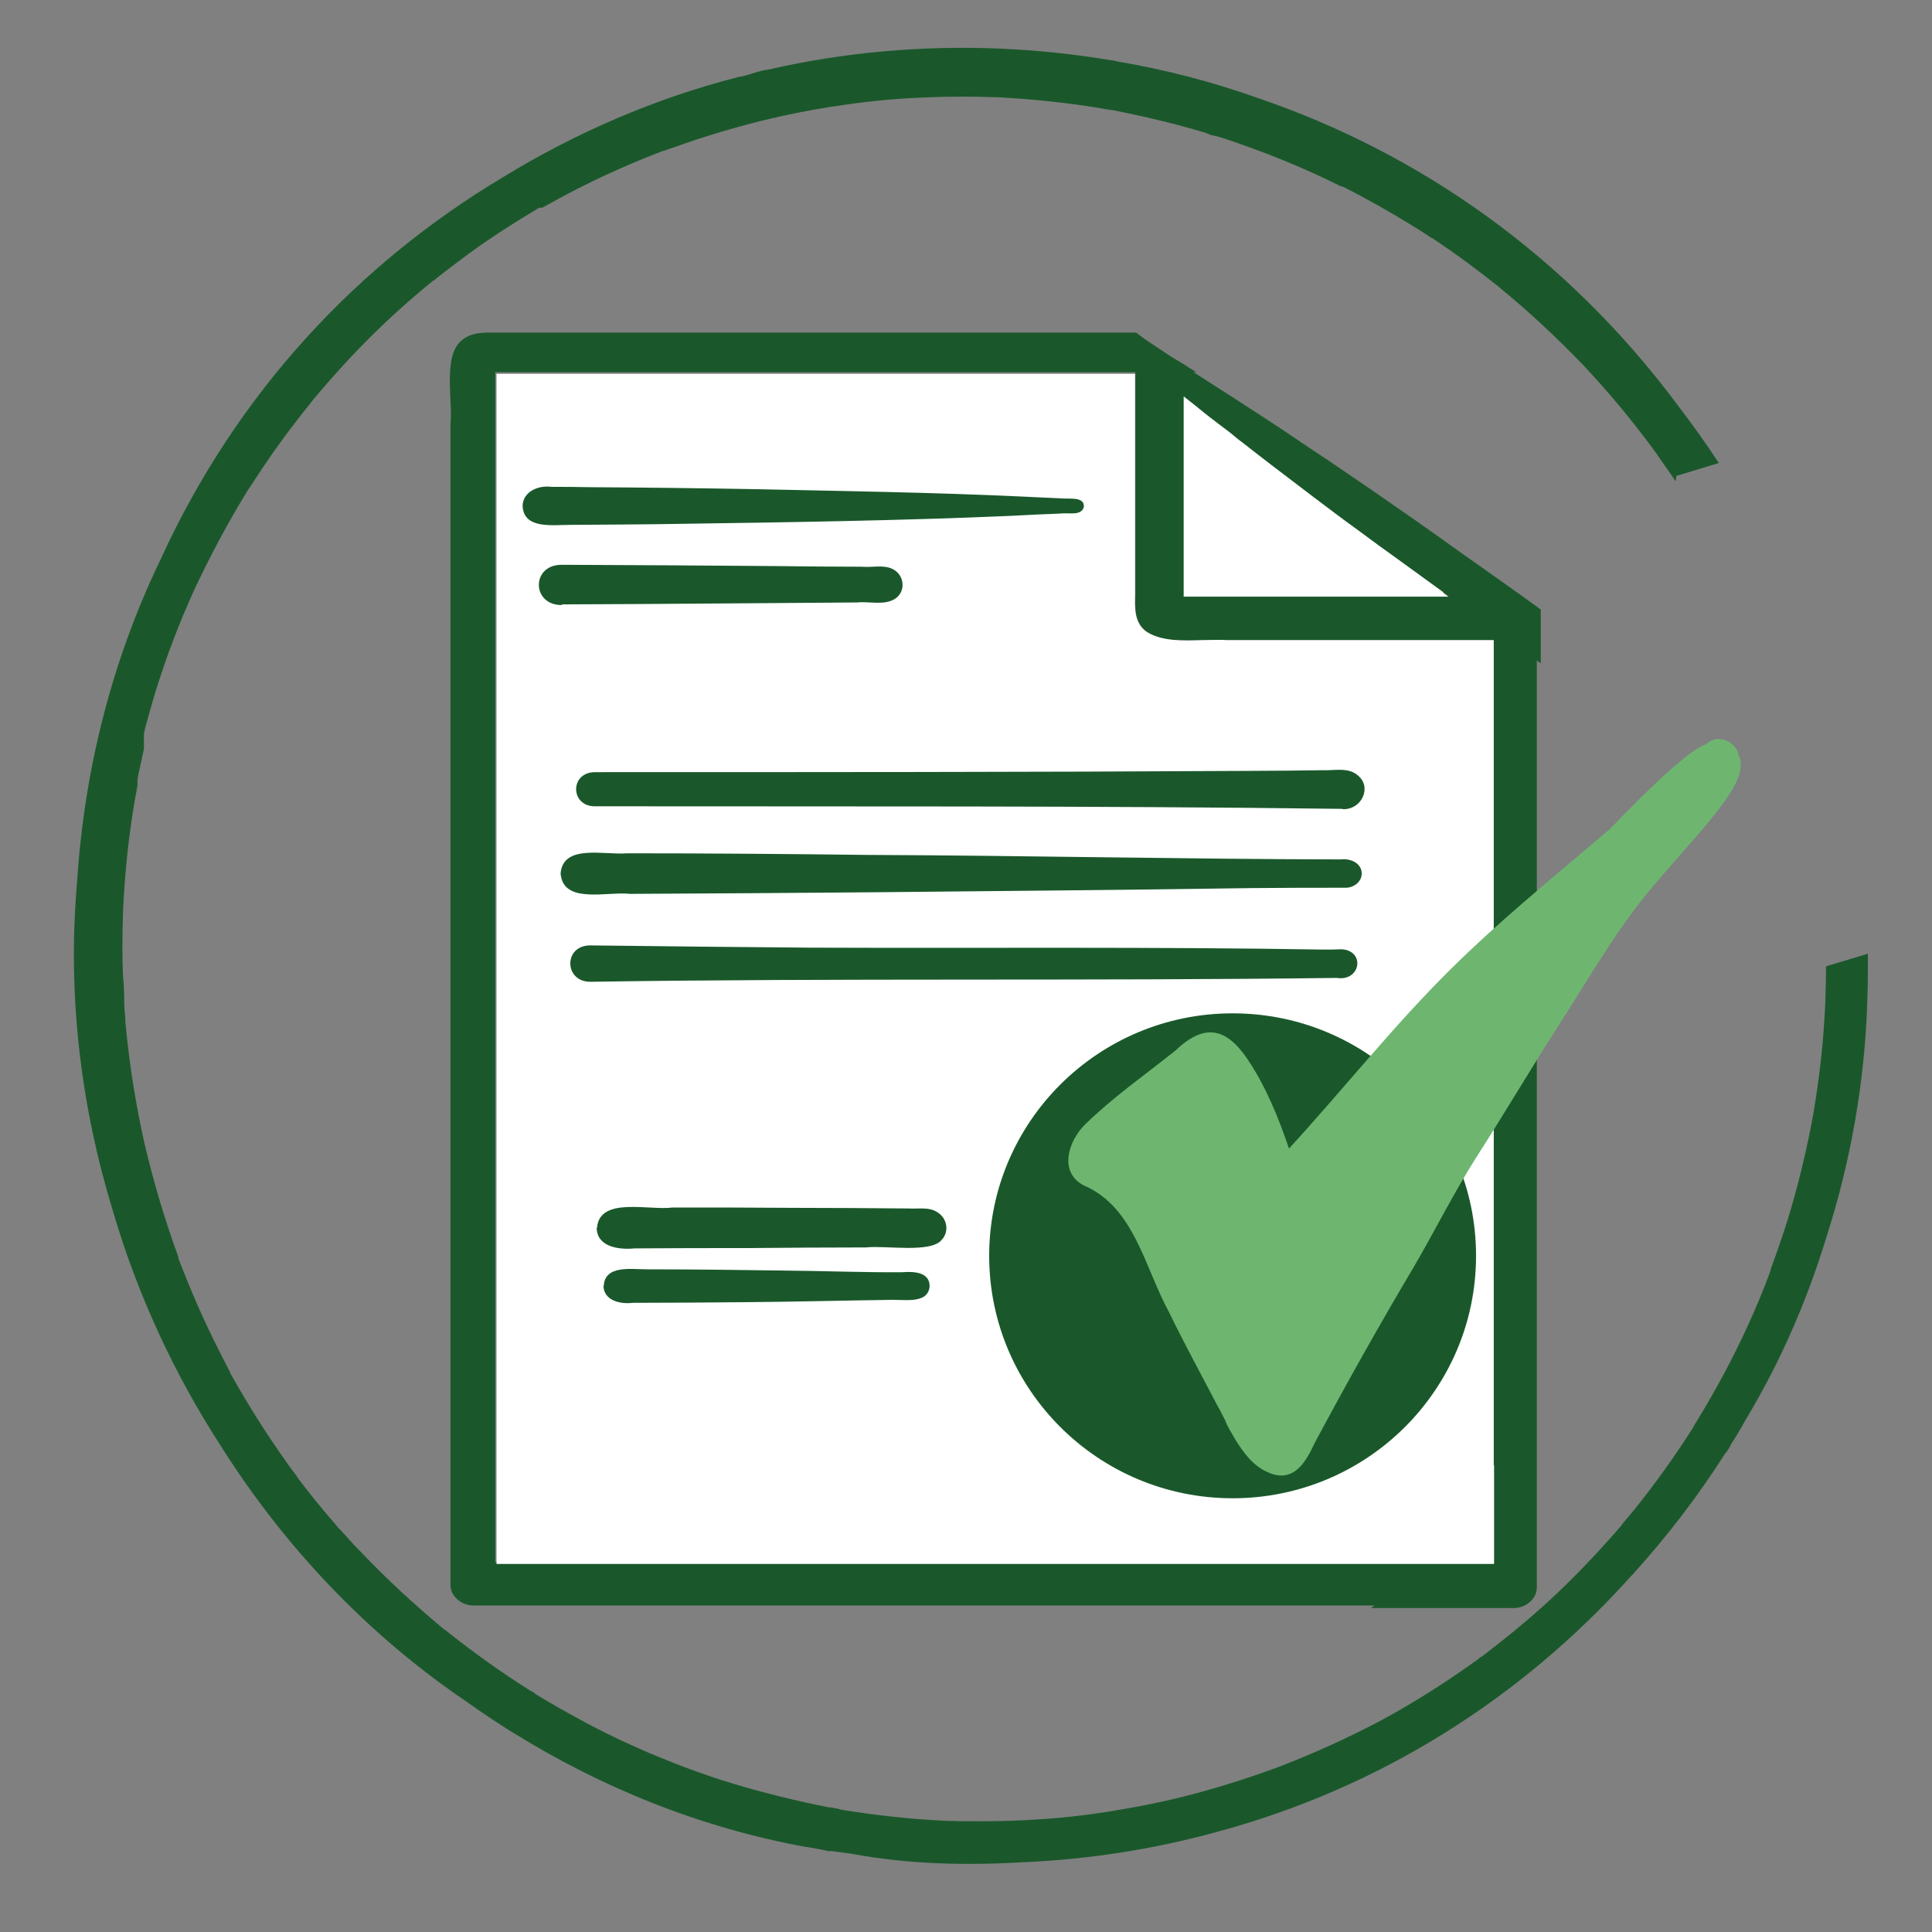
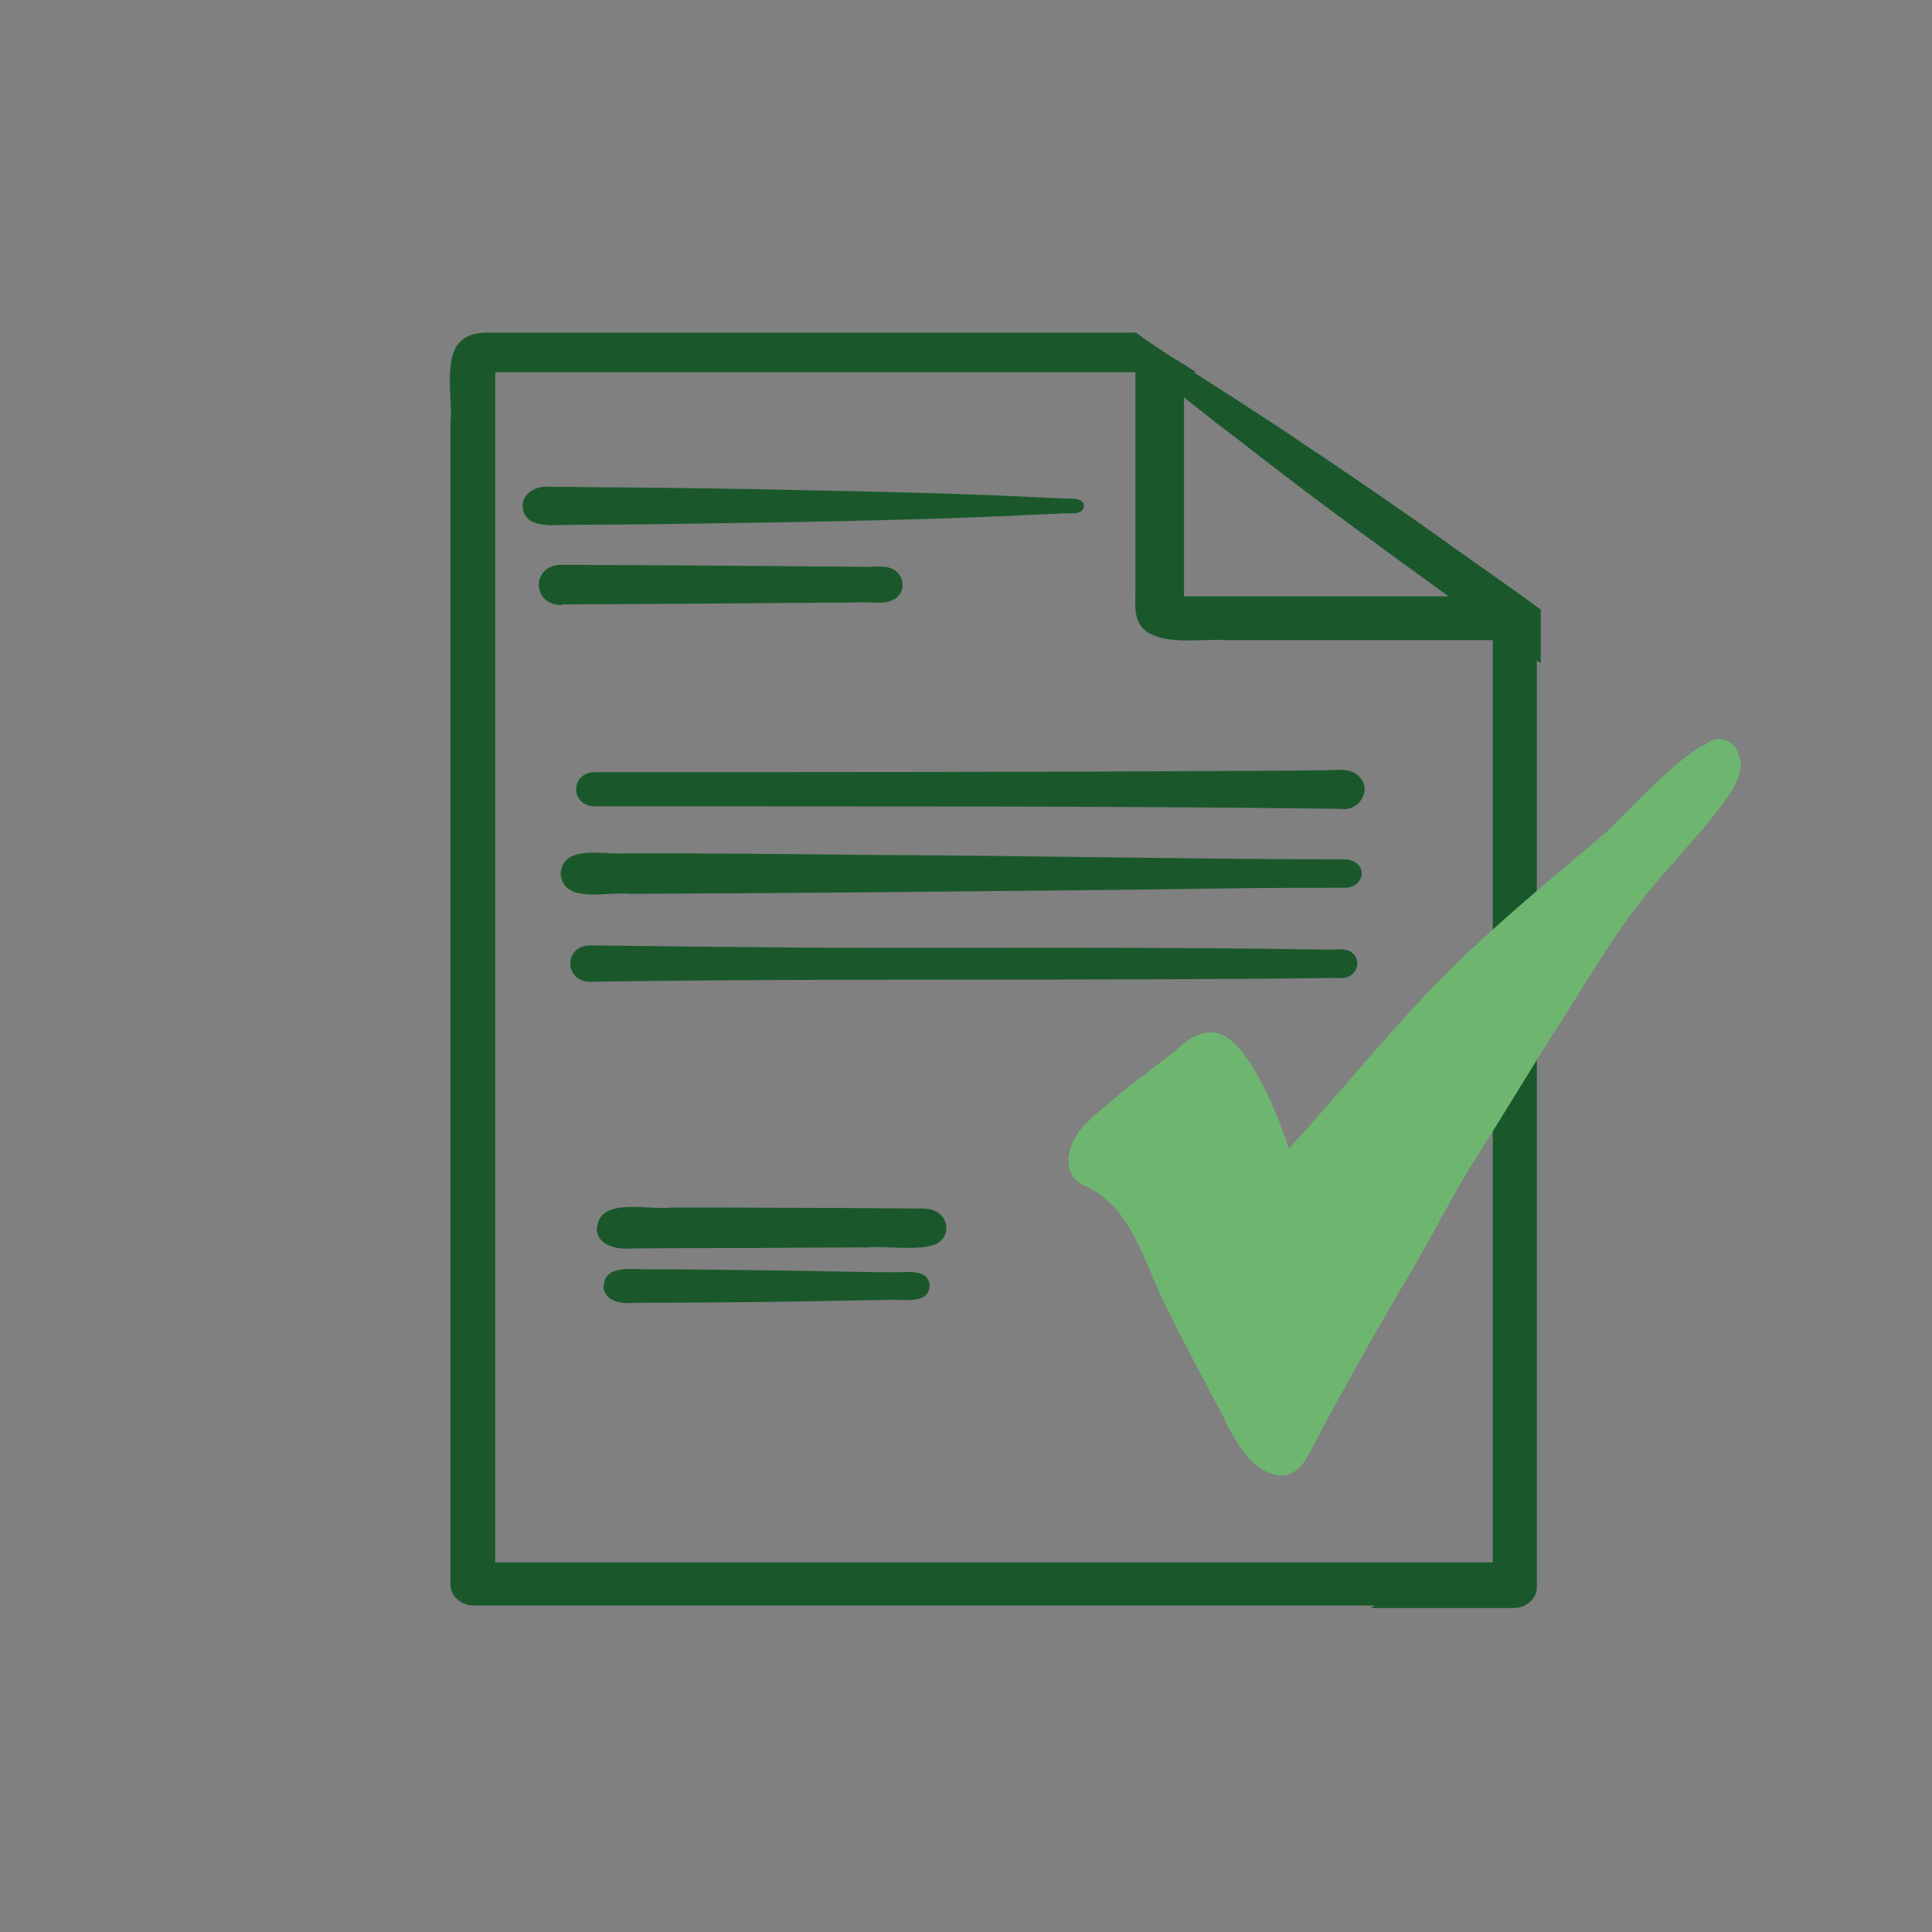
<svg xmlns="http://www.w3.org/2000/svg" viewBox="0 0 600 600" version="1.1" id="Layer_1">
  <rect x="0" y="0" width="600" height="600" fill="#808080" stroke="none" />
  <defs>
    <style>
      .st0 {
        fill: #1a582b;
      }

      .st1 {
        fill: #fff;
      }

      .st2 {
        fill: #6eb670;
      }
    </style>
  </defs>
  <path d="M580.5,323.8c0,0,0-.2,0-.3,0,0,0,.2,0,.3Z" class="st0" />
-   <path d="M520.4,149.5c-1.6-2.4-3.3-4.8-5-7.2-.3-.5-.7-1-1-1.5-7-9.6-14.6-18.8-22.8-27.5-8-8.3-16.4-16.2-25.3-23.5-.1,0-.2-.2-.3-.3-6.9-5.5-14-10.8-21.3-15.6,0,0,0,0-.1,0,0,0-.1,0-.2-.1-1.5-1-3-2-4.6-3,0,0-.1,0-.2-.1,0,0-.1,0-.2-.1-.5-.3-.9-.6-1.4-.9-6.9-4.2-13.9-8.2-21.1-11.8,0,0-.1,0-.2,0,0,0-.1,0-.2,0-2.8-1.4-5.7-2.8-8.6-4.1-6.2-2.8-12.5-5.4-18.9-7.7-3.5-1.3-6.9-2.5-10.5-3.6-.4-.1-.7-.2-1.1-.3-.9-.1-1.9-.4-2.8-.9-9.4-2.8-18.9-5.1-28.6-7-.6-.1-1.3-.2-1.9-.3-.6,0-1.2-.2-1.8-.3-10.7-1.8-21.5-2.9-32.3-3.5-.3,0-.6,0-.9,0-3.1-.1-6.1-.2-9.2-.2,0,0,0,0,0,0,0,0-.2,0-.2,0-8.1,0-16.2.3-24.3,1-4,.4-8.1.8-12.1,1.4-7.3,1-14.5,2.3-21.7,3.9-.5.2-1.1.3-1.7.4-6.9,1.6-13.7,3.5-20.4,5.6-4.4,1.4-8.8,2.9-13.2,4.5,0,0-.1,0-.2,0-4.5,1.7-8.9,3.5-13.2,5.4-6.2,2.7-12.3,5.7-18.3,8.9-2,1.1-4,2.2-6,3.3,0,0,0,0,0,0,0,0-.1,0-.2.1,0,0,0,0,0,0,0,0-.1,0-.2,0,0,0,0,0-.1,0,0,0,0,0-.1,0,0,0,0,0,0,0,0,0,0,0-.1,0,0,0,0,0-.1,0,0,0,0,0-.1,0,0,0,0,0,0,0,0,0-.1,0-.2,0,0,0,0,0,0,0,0,0-.1,0-.2.1,0,0,0,0,0,0-7.4,4.4-14.6,9-21.6,14.1-3.4,2.5-6.7,5-10,7.6,0,0,0,0,0,0-.1,0-.2.2-.3.3,0,0-.1,0-.2.1,0,0-.1.1-.2.2,0,0-.2.2-.3.2,0,0,0,0-.1,0-5.2,4.2-10.2,8.6-15.1,13.2-7.9,7.5-15.3,15.5-22.3,23.9-.2.3-.5.6-.7.9-5.1,6.3-9.9,12.7-14.4,19.4,0,0,0,0,0,0,0,.1-.1.2-.2.3,0,.1-.2.2-.2.3,0,0,0,0,0,0-1.3,2-2.6,3.9-3.9,5.9-.3.5-.7,1-1,1.5-6,9.8-11.4,19.9-16.3,30.3-4.8,10.5-8.9,21.3-12.3,32.3-1.1,3.7-2.2,7.5-3.2,11.3,0,0,0,0,0,0,0,.2,0,.3-.1.5,0,0,0,0,0,0,0,.1,0,.3-.1.4,0,0,0,0,0,.1,0,.1,0,.3-.1.4,0,0,0,.1,0,.2,0,.1,0,.2,0,.4,0,0,0,.1,0,.2,0,.1,0,.2,0,.3,0,0,0,.1,0,.2,0,0,0,.2,0,.3,0,0,0,.2,0,.3,0,0,0,.2,0,.3,0,0,0,.2,0,.3,0,0,0,.2,0,.2,0,.1,0,.2,0,.3,0,0,0,.1,0,.2,0,.1,0,.2,0,.3,0,0,0,.1,0,.2,0,.1,0,.3,0,.4,0,0,0,0,0,.1,0,.1,0,.3,0,.4,0,0,0,0,0,.1,0,.1,0,.3-.1.4,0,0,0,0,0,0,0,.2,0,.3-.1.5,0,0,0,0,0,0,0,.2,0,.3-.1.5,0,0,0,0,0,0,0,.2,0,.3-.1.5,0,0,0,0,0,0-.5,2.3-1,4.7-1.5,7t0,0c0,.2,0,.4-.1.5,0,0,0,0,0,0,0,.2,0,.3,0,.5,0,0,0,0,0,.1,0,.1,0,.3,0,.4,0,0,0,.2,0,.2,0,.1,0,.2,0,.3,0,.1,0,.2,0,.4,0,0,0,.1,0,.2-.3,1.4-.5,2.9-.8,4.3-2,11.6-3.2,23.3-3.7,35.1-.2,6.6-.3,13.2,0,19.7.3,2.6.4,5.8.4,8.7,0,1.4.2,2.8.3,4.2,0,0,0,0,0,0,0,0,0,.1,0,.2,0,0,0,.1,0,.2,0,0,0,0,0,0,0,.9.1,1.8.2,2.7,1.2,12.1,3.1,24.2,5.8,36.1,2.8,11.9,6.3,23.7,10.5,35.2,0,0,0,0,0,0,0,0,0,.1,0,.2,0,0,0,.1,0,.2,0,0,0,0,0,0,3.8,9.9,8,19.6,12.8,29,.8,1.6,1.6,3.1,2.4,4.7.3.6.6,1.2.9,1.7,0,0,0,0,0,0,0,0,0,.1,0,.2,0,0,0,.1.1.2,0,0,0,0,0,0,5.1,9.1,10.6,17.9,16.6,26.4.5.7.9,1.3,1.4,2,.9,1.2,1.7,2.3,2.6,3.5,0,0,0,.1.1.2,0,0,0,.1.1.2,3.7,4.9,7.6,9.7,11.6,14.3,0,0,0,0,0,0,0,0,.1.1.2.2,0,0,.1.2.2.2,0,0,0,.1.1.2,0,0,.2.2.2.3,0,0,0,0,.1.1,0,0,.2.2.3.3,0,0,0,0,.1.1,0,.1.2.2.3.3,0,0,0,0,.1.1,0,.1.2.2.3.3,0,0,0,0,.1.1,0,.1.2.2.3.3,0,0,0,0,0,.1,0,.1.2.2.3.3,0,0,0,0,.1.1,0,0,.2.2.3.3,0,0,0,0,.1.1,0,0,.2.2.2.3,0,0,.1.1.2.2,0,0,0,0,.1.1,1.4,1.6,2.8,3.1,4.3,4.6,8,8.4,16.5,16.3,25.4,23.7.2.2.4.4.7.5,8.5,6.8,17.4,13.2,26.6,19,.6.3,1.2.6,1.7,1.1,4.9,3,10,5.9,15.1,8.6,0,0,0,0,0,0,.1,0,.2.1.3.2,0,0,.2,0,.2.1,0,0,0,0,0,0,4.5,2.4,9,4.6,13.6,6.7,2,.9,4,1.8,6.1,2.7,0,0,0,0,0,0,.1,0,.2.1.4.2.1,0,.2,0,.3.1,0,0,0,0,0,0,8.1,3.4,16.4,6.5,24.9,9.1,10,3,20.1,5.5,30.3,7.5.7,0,1.3.1,1.9.3.6,0,1.1.2,1.7.4,11,1.8,22,3,33.1,3.5,1.3,0,2.5,0,3.8.1.1,0,.2,0,.3,0,0,0,.1,0,.2,0,.1,0,.3,0,.4,0,0,0,0,0,.1,0,.1,0,.3,0,.4,0,0,0,.1,0,.2,0,.1,0,.2,0,.3,0,0,0,.2,0,.3,0,0,0,0,0,.1,0,9.4.1,18.7-.2,28-1,6.8-.6,13.5-1.5,20.2-2.7,4.9-.8,9.8-1.8,14.7-2.9,11.6-2.7,22.9-6.2,34-10.3,10.9-4.2,21.5-9,31.9-14.5,10.1-5.5,19.9-11.7,29.2-18.4.5-.3,1-.7,1.4-1.1,0,0,.1,0,.2-.1,0,0,.1,0,.2-.1,1.8-1.3,3.5-2.7,5.2-4,6.5-5.1,12.7-10.4,18.7-16.1,6.8-6.5,13.3-13.4,19.5-20.6,0,0,0,0,0,0,0,0,.1-.2.2-.3,0,0,.2-.2.2-.3,0,0,0,0,0,0,1.1-1.3,2.1-2.5,3.2-3.8,6.8-8.4,13-17.1,18.8-26.2,0,0,0,0,0-.1,0,0,0-.1.1-.2.3-.4.5-.9.8-1.3,5.9-9.6,11.3-19.6,16-29.9,2.6-5.7,5-11.4,7.1-17.2,0,0,0-.1,0-.2,0,0,0,0,0-.1,1.8-4.9,3.5-9.8,5.1-14.8,3.5-11.3,6.2-22.7,8.3-34.3,0-.2,0-.4.1-.7,1.1-6.7,2-13.4,2.6-20.2.4-4.5.7-9.1.9-13.6,0,0,0,.2,0,.3,0,0,0,0,0,0,0-.3,0-.5,0-.8,0-.1,0-.2,0-.3.1-3.2.2-6.5.2-9.7l13-3.9c0,4.8,0,9.6-.2,14.3,0,0,0,0,0,0,0,0,0,.1,0,.2,0,.1,0,.2,0,.4,0,0,0-.1,0-.2,0,0,0,.2,0,.3-.8,24.8-5.1,49.3-12.6,72.7-5.7,18.8-13.4,36.8-23.1,53.5-2.2,3.7-4.2,7.5-6.6,11.1-.4,1-1.1,2.1-1.9,3-8.4,13.2-18,25.7-28.5,37.3-.5.5-1,1-1.4,1.5-33.3,36.8-76.6,64.8-127.8,78.6-19.6,5.4-39.6,8.5-59.6,9.4-18.1,1.1-36.4.7-54-2.6-2.2-.3-4.4-.6-6.7-.9,0,0-.1,0-.2,0,.2,0,.4,0,.6.1-.8,0-1.4-.1-2.1-.3-1-.2-2-.4-3.1-.6-.8-.1-1.5-.3-2.3-.4,0,0-.2,0-.3,0-32.8-6-63.5-18.4-91.1-35.6-.2-.1-.5-.3-.7-.4-4.4-2.8-8.7-5.6-13-8.7-31.3-21.1-57.2-48.6-76.9-79.8-14.3-22.1-25.8-46.6-33.6-73.2-9.8-32.1-14-66.1-11.2-100.2,0-.9.2-1.8.2-2.7,2.3-34.1,10.7-67.8,25.8-99.1,23.8-52.2,61.6-92.1,106.3-118.8,22.7-13.9,47.4-24.6,73.3-31.2,3-.4,6.2-2,9.3-2.3,23.5-5.4,47.8-7.5,71.9-6.5,11.5.5,23,1.7,34.3,3.6.4,0,.8,0,1.1.2.3,0,.7,0,1,.2,14.9,2.5,29.4,6.3,43.5,11.3,49.7,16.9,95.7,48.5,130.8,95.8,4.4,5.8,8.6,11.6,12.5,17.6l-13.2,4Z" class="st0" />
  <path d="M415.9,360.3s0,0,0,0c0,0,0,0,0,0Z" class="st0" />
  <path d="M415.9,360.3c0,0-.2,0-.3,0,0,0,.2,0,.3,0,0,0,0,0,0,0Z" class="st0" />
  <path d="M347.5,485.7h88.5c-2.6,1.6-5.3,3-8.1,4.3-3.4,1.6-7,2.9-10.6,4.1-7.4,2.4-15.2,3.5-23,3.8-.7,0-1.4,0-2.1,0-1.4,0-2.9,0-4.3-.1-1.7,0-3.3-.2-5-.3-3.9-.4-7.8-1.1-11.6-2-7.7-1.9-15-4.8-21.8-8.7-.7-.4-1.3-.8-2-1.2Z" class="st1" />
  <path d="M470.2,423.8c.4,6.8-.3,13.7-2.1,20.3-1,3.8-2.4,7.5-4.1,11.1v-55.3c.6,1.2,1.1,2.3,1.5,3.5,2.7,6.6,4.2,13.5,4.6,20.5Z" class="st1" />
  <path d="M426.9,498.6H147.1c-3.9,0-7.2-2.9-7.2-6.4v-42.3c0-106.1,0-212.1,0-318.2.8-7.2-2.5-21.2,3.5-26,2.5-2.2,6-2.5,9.3-2.4h62.2c45.9,0,91.9,0,137.8,0l.5.3.7.5.7.5.6.5.6.4.6.4.6.4.6.4.6.4.6.4.6.4.6.4.6.4.6.4.6.4.6.4.6.4.6.4.5.3.5.3.5.3.5.3.5.3.5.3.5.3.5.3.5.3.5.3.5.4.5.3.5.3.5.3.5.3.4.3c-21.1,0-42.1,0-63.2,0-51.5,0-103,0-154.5,0,0,123.2,0,246.4,0,369.6h309.8c0-100.1,0-200.2,0-300.3h0s.3.2.3.2l.3.2.3.2.3.2.3.2.3.2.3.2.3.2.3.2.2.2.2.2.2.2.2.2.2.2.2.2.2.2.2.2.2.2.2.2.2.2.2.2.2.2.2.2.2.2.2.2.2.2.2.2.2.2.2.2.2.2.2.2.2.2.2.2.2.2h.2c0,.1.2.3.2.3h.2c0,.1.2.3.2.3h.2c0,.1.2.3.2.3h.2c0,.1.2.3.2.3h.2c0,.1.2.3.2.3h.2c0,.1.2.3.2.3h.2c0,.1.2.3.2.3h.2c0,.1.2.3.2.3l.2.2.2.2.2.2.2.2.2.2.2.2.2.2.2.2.2.2.2.2.2.2.2.2.2.2.2.2v296.1c0,3.5-3.3,6.4-7.2,6.4h-44.3Z" class="st0" />
  <path d="M477.3,198.8h-96.1c-2.4-.2-5,0-7.7,0-6.1.2-12.5.4-17.2-2.5-4-2.7-3.8-7.4-3.7-11.5v-81.6h0c0,0,.1,0,.1,0h.1c0,.1,0,.1,0,.1h.1c0,.1.1.2.1.2h.1c0,.1.1.2.1.2h.1c0,.1.1.2.1.2h.1c0,.1.1.2.1.2h.1c0,.1.1.3.1.3h.2c0,.1.2.3.2.3h.2c0,.1.2.3.2.3l.2.2.2.2.2.2.2.2.2.2.2.2.2.2.2.2.2.2h.1c0,.1.1.2.1.2l.2.2.2.2.2.2.3.2.3.2.3.2.3.2.3.2.3.3.3.3.3.3.3.3.3.3.3.3.3.3.3.3.3.3.3.3.3.3.3.3.4.3.4.3.4.3.4.3.4.3.4.3.4.3.4.3.4.3.4.3.4.3.4.3.4.3h0s.2.1.2.1v6.8h0c0,20.7,0,41.5,0,62.2,8.3,0,16.6,0,24.9,0,6.8,0,13.6,0,20.4,0,6.8,0,13.5,0,20.3,0,5.6,0,11.1,0,16.7,0h8.4c0,.1.5.4.5.4l.5.3.5.4.5.4.5.4.5.4.5.4.6.4.6.4.6.4.5.3h0c0,0,.6.5.6.5l.6.4.6.4.6.4.6.4.6.4.6.4.6.4.6.4.6.4.6.4.6.4.6.4.6.4.5.4.5.4.5.4.5.4.5.4.5.4.5.4.5.4.5.4h.2Z" class="st0" />
  <path d="M473.6,202.4c-4.1-2.9-8.2-5.9-12.3-8.9-4.4-3.2-8.8-6.3-13.1-9.5-4.5-3.3-9-6.5-13.5-9.8-4.4-3.2-8.8-6.5-13.3-9.7-4.4-3.3-8.9-6.6-13.3-9.9-4.5-3.4-9-6.8-13.4-10.2-2.2-1.7-4.4-3.4-6.6-5.1-.2-.2-.4-.3-.6-.5-.6-.4-1.1-.9-1.7-1.3-.8-.6-1.6-1.2-2.3-1.8-.2-.1-.3-.2-.5-.4,0,0-.2-.2-.3-.2,0,0,0,0,0,0,0,0,0,0-.1,0-.2-.2-.4-.3-.6-.5-.7-.6-1.4-1.1-2.1-1.6-.4-.3-.8-.6-1.2-.9-.5-.4-1.1-.8-1.3-1-2.2-1.8-4.5-3.6-6.7-5.3-2.1-1.6-4.1-3.3-6.1-4.9-3.9-3.3-7.9-6.5-11.7-9.8-.1,0-.2-.2-.3-.3-.2-.1-.4-.3-.5-.4-1.2-.9-1.5-2.4-.5-3.5.9-1,2.8-1.3,4-.5.4.3.8.5,1.1.7,1.7,1.1,3.5,2.1,5.2,3.2.2.1.4.3.7.4,1.9,1.1,3.7,2.3,5.5,3.4.2.1.4.3.7.4.3.2.5.3.8.5,2.4,1.4,4.7,2.9,7,4.4,2.3,1.5,4.6,2.9,6.9,4.4,4.6,3,9.2,6,13.8,9,4.7,3.1,9.4,6.4,14.2,9.5,4.7,3.2,9.4,6.4,14.1,9.6,4.5,3.1,8.9,6.2,13.4,9.3,4.6,3.2,9.2,6.5,13.8,9.8,4.4,3.1,8.9,6.3,13.3,9.4,4.1,2.9,8.3,5.9,12.4,8.9v16.7c-1.6-1.2-3.2-2.3-4.9-3.5Z" class="st0" />
-   <path d="M448.2,184.1c.5.4,1.1.8,1.6,1.2-27.4,0-54.8,0-82.2,0,0-20.7,0-41.5,0-62.2,1.1.9,2.2,1.7,3.3,2.6,2.2,1.8,4.4,3.6,6.7,5.3.2.2.8.6,1.3,1,.4.3.8.6,1.2.9.7.5,1.4,1.1,2.1,1.6.2.2.4.3.6.5,0,0,0,0,0,0,0,0,0,0,0,0,0,0,0,0,0,0,0,0,.1,0,.2.2.2.1.3.2.5.4.7.6,1.5,1.2,2.3,1.8.6.4,1.1.9,1.7,1.3.2.2.4.3.6.5,2.2,1.7,4.4,3.4,6.6,5.1,4.5,3.4,8.9,6.8,13.4,10.2,4.4,3.3,8.8,6.7,13.3,9.9,4.4,3.3,8.8,6.5,13.3,9.7,4.5,3.3,9,6.5,13.5,9.8Z" class="st1" />
-   <path d="M464,455.1h0c0,10.2,0,20.4,0,30.6H154.2c0-123.2,0-246.4,0-369.6,51.5,0,103,0,154.5,0,7.3,0,14.6,0,21.9,0,7.3,0,14.6,0,21.9,0v68.7c-.1,4.1-.3,8.8,3.7,11.5,4.7,2.9,11.1,2.7,17.2,2.5,2.7,0,5.3-.2,7.7,0h82.8c0,17.7,0,35.4,0,53.1,0,41.9,0,83.8,0,125.6,0,7.4,0,14.9,0,22.3v55.3Z" class="st1" />
  <path d="M162.3,157.2c0-4.3,4.6-6.6,9-6,3.9,0,7.8,0,11.7.1,16.9.1,33.9.3,50.8.6,27.8.6,55.6,1,83.4,2.3,4.2.2,8.5.4,12.7.6,2.4.2,6.9-.6,6.7,2.6-.7,3-5,1.7-7.4,2.1-5.1.2-10.1.4-15.2.7-34.6,1.5-69.2,2-103.8,2.5-11,.2-22,.2-33,.3-5.7,0-14.6,1.4-14.9-5.9Z" class="st0" />
  <path d="M174.5,187.9c-9.4.1-9.6-12.4-.2-12.5,22.3.1,44.6.2,66.8.4,8.8.1,17.7.2,26.6.2,3.1.3,6.6-.7,9.5.7,3.8,1.9,4.2,7.1.7,9.3-3.4,2.1-7.9.7-11.7,1.1-30.6.2-61.2.5-91.8.6,0,0,.2,0,.2,0Z" class="st0" />
  <path d="M416.9,251.2c-77.4-1-154.8-.7-232.2-.8-7.6,0-7.8-10.5,0-10.6,67.9,0,135.7,0,203.6-.4,7.4,0,14.7-.1,22.1-.2,3.8.2,8.4-1.1,11.4,1.7,4.3,3.6,1.1,10.6-4.8,10.4Z" class="st0" />
  <path d="M174.1,271.3c.7-9.3,13.6-5.7,20.6-6.3,24.9,0,49.8.2,74.8.5,49,.2,97.9,1.3,146.9,1.4,3.2-.4,6.5,1.3,6.5,4.4,0,2.4-2.3,4.4-5,4.4-9.6,0-19.2,0-28.9.1-39.2.6-78.3.9-117.5,1.3-25.3.2-50.5.4-75.8.5-7.2-.8-20.8,3.3-21.6-6.3Z" class="st0" />
  <path d="M183.4,304.9c-8.2.1-8.5-11.2-.2-11.3,22.7.3,45.4.5,68.1.7,53.3.2,106.6-.3,159.9.6,1.8,0,3.6,0,5.4-.1,7.5.4,6,10.1-1.5,8.9-77.2,1-154.5,0-231.7,1.2Z" class="st0" />
  <path d="M185.4,381.4c.7-9.9,16.1-5.4,23.5-6.4,12.1,0,24.2,0,36.3.1,12.3,0,24.6.1,36.9.2,3.1.2,6.6-.6,9.2,1.3,2.9,1.9,3.5,5.9,1.2,8.4-3.4,4.3-17.5,1.7-23.5,2.4-12.3,0-24.6.1-37,.2-11.6,0-23.2,0-34.9.1-5.3.5-11.7-.6-11.8-6.4Z" class="st0" />
  <path d="M187.5,399.4c.3-6.6,8.4-5.2,13.6-5.2,14.6,0,29.2.2,43.7.4,11.8.1,23.6.6,35.4.5,3.7-.3,8.5,0,8.5,4.3-.4,5.9-8.4,4-12.9,4.3-14.8.2-29.6.6-44.4.7-11.6.1-23.2.2-34.8.2-4.2.5-9.1-.8-9.2-5.3Z" class="st0" />
-   <path d="M382.8,314.7c41.8,0,75.6,33.7,75.6,75.3s-33.9,75.3-75.6,75.3-75.6-33.7-75.6-75.3,33.9-75.3,75.6-75.3Z" class="st0" />
  <path d="M540.2,234.9c2.2,6.1-4.8,14.2-8.4,18.9-6.4,7.9-13.4,15.3-19.9,23.2-10.9,13.2-19.3,28.3-28.6,42.6-8.5,13.3-16.4,26.7-24.8,39.8-7,11-12.8,22.7-19.4,34-10.7,18-20.9,36.2-30.8,54.7-2.9,6.3-6.8,12.8-14.8,9-4.5-2-7.4-6.1-9.9-10.1-1-1.9-2.4-3.8-3.1-5.9h0c-.9-1.7-1.7-3.4-2.6-4.9-5.1-9.8-10.2-19.1-14.9-28.8-7.5-13.7-10.7-32.6-26.5-39.3-7.9-4.2-4.6-14,.6-19,8.6-8.4,18.5-15.3,27.9-22.8,9-8.6,15.8-7.3,22.6,2.9,5.6,8.4,9.5,18,12.7,27.5,16.9-18.4,32.5-38.2,50.3-55.8,14.9-14.7,30.6-27.5,46.5-41,.8-.7,1.6-1.4,2.5-2.1,6.3-6.4,12.6-12.9,19.3-18.9,2.9-2.3,6.9-6.2,11-7.8,3.6-3.6,9.8-.6,10.1,3.9Z" class="st2" />
</svg>